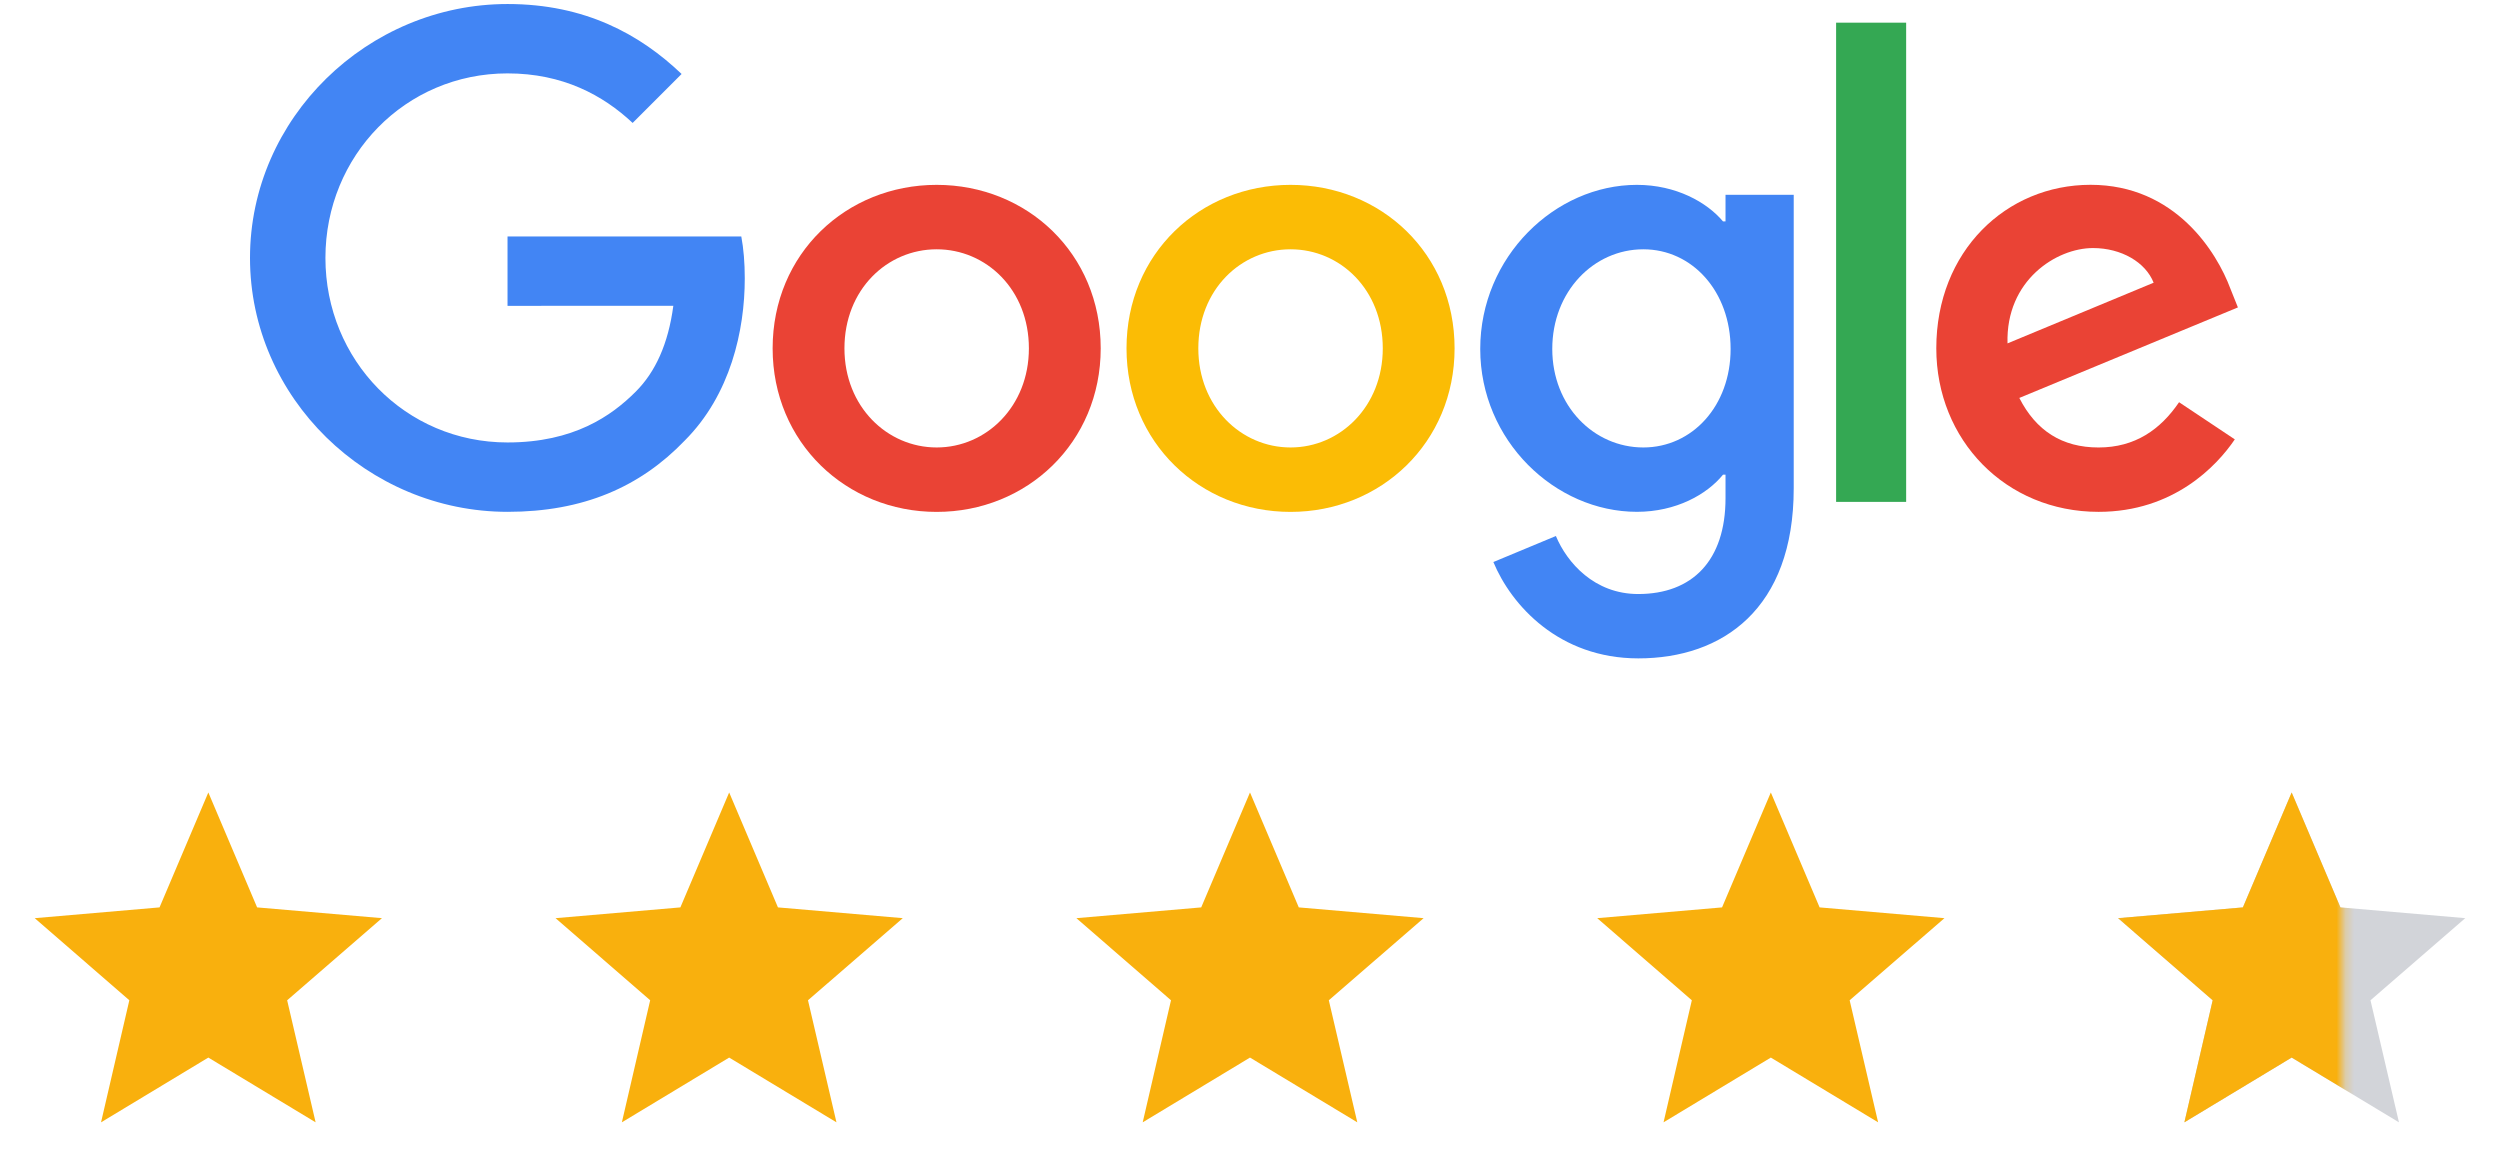
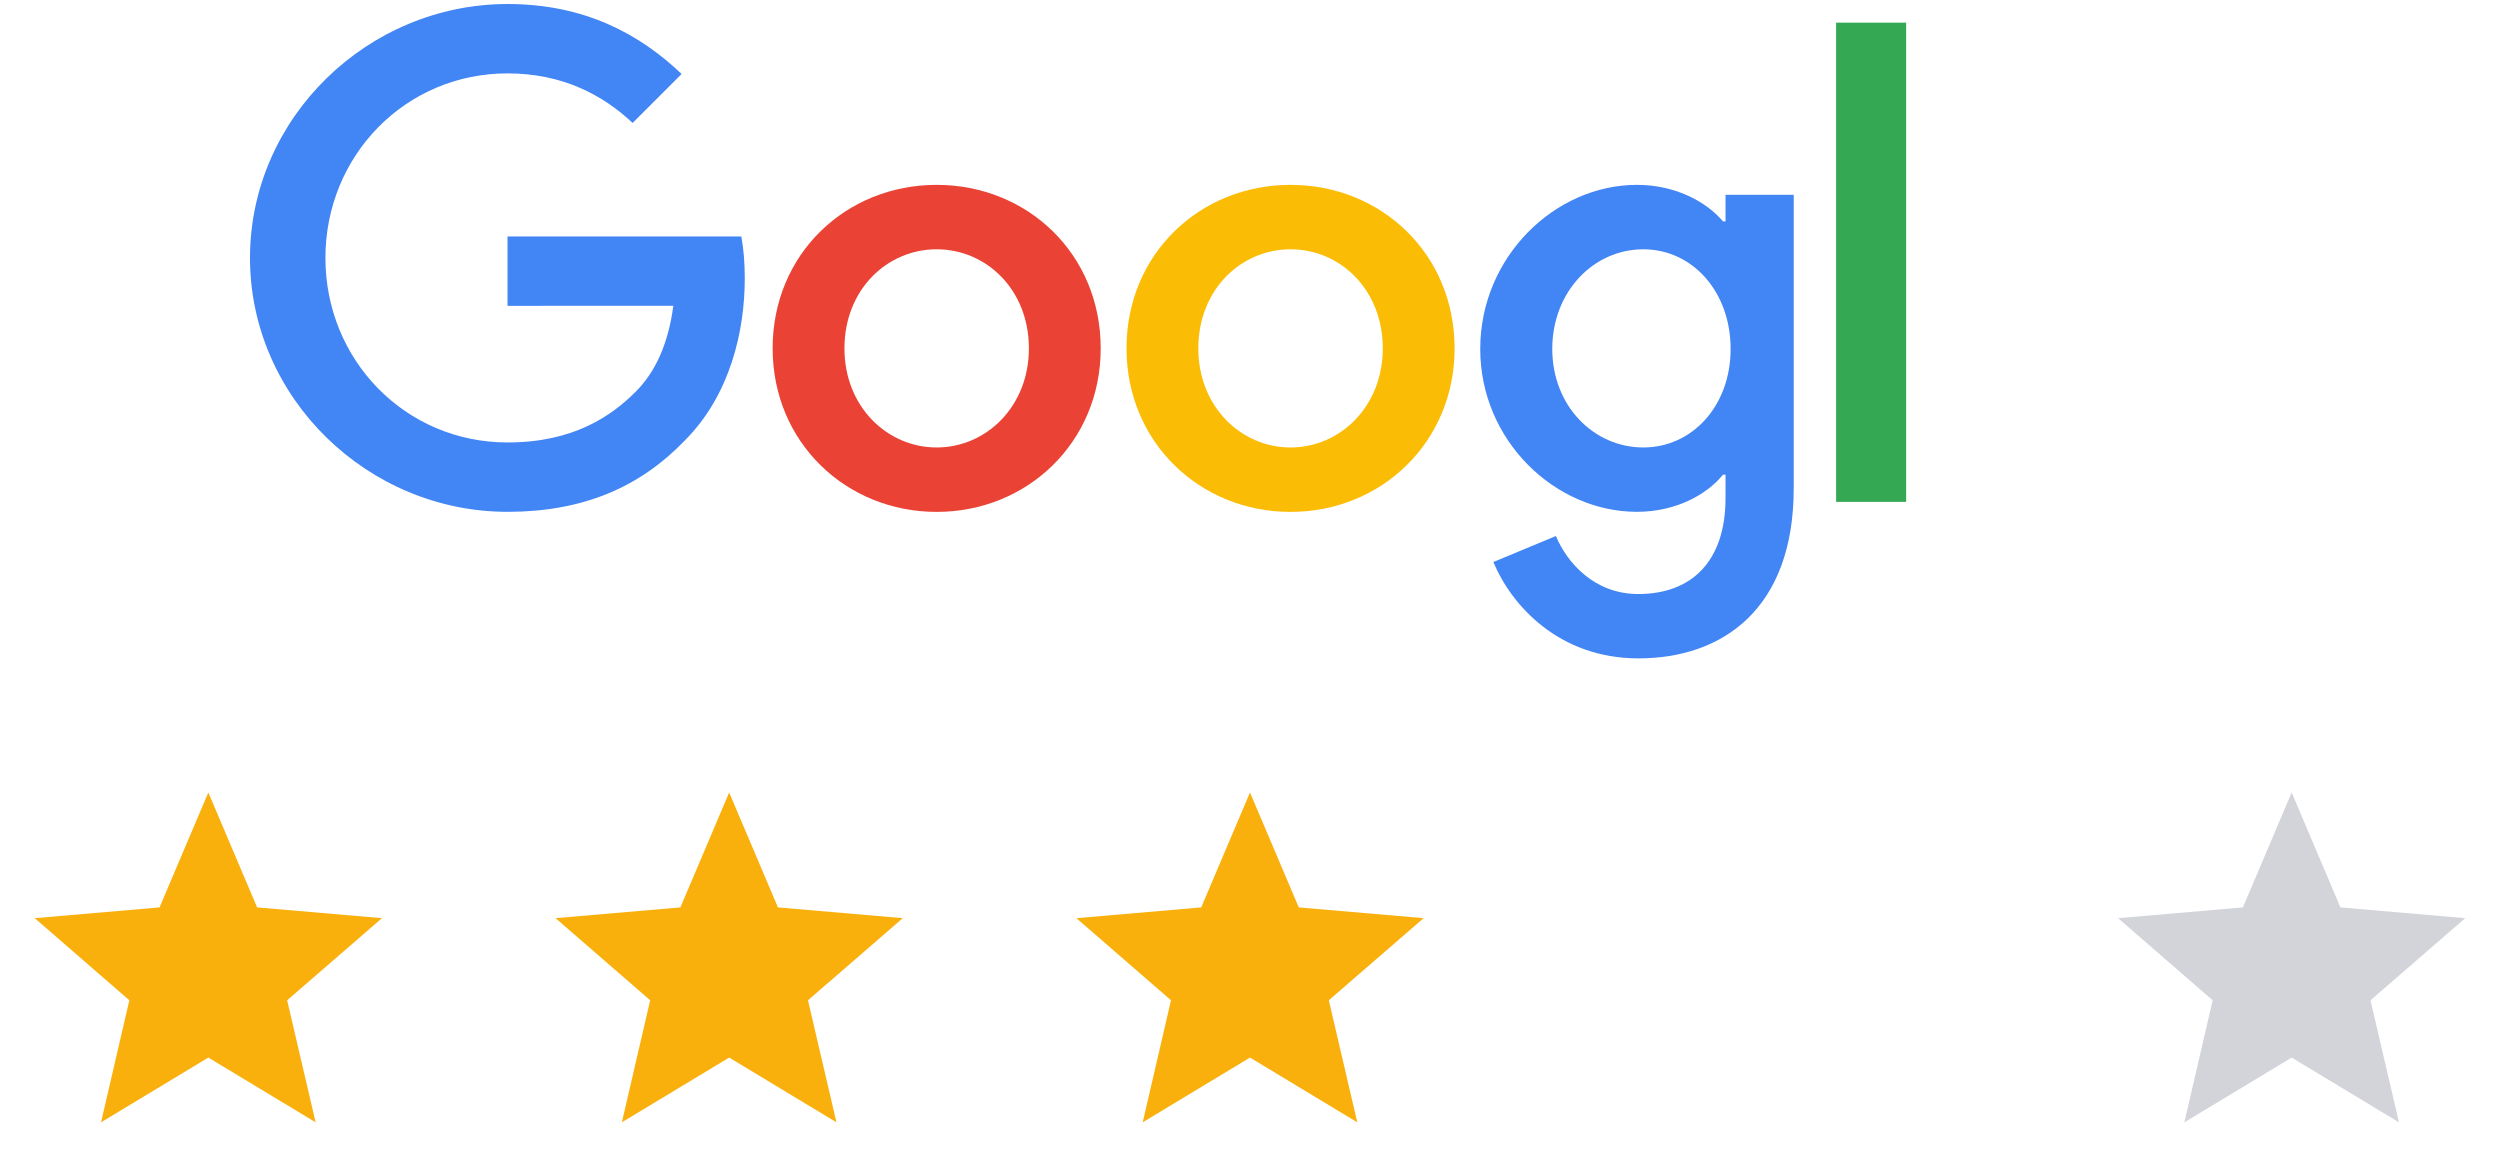
<svg xmlns="http://www.w3.org/2000/svg" width="283" height="133" viewBox="0 0 283 133" fill="none">
  <g clip-path="url(#clip0_651_16323)">
    <path d="M124.6 39.436C124.6 50.094 116.263 57.947 106.031 57.947C95.799 57.947 87.462 50.094 87.462 39.436C87.462 28.704 95.799 20.926 106.031 20.926C116.263 20.926 124.6 28.704 124.6 39.436ZM116.471 39.436C116.471 32.776 111.639 28.22 106.031 28.22C100.423 28.22 95.591 32.776 95.591 39.436C95.591 46.029 100.423 50.653 106.031 50.653C111.639 50.653 116.471 46.021 116.471 39.436Z" fill="#EA4335" />
    <path d="M164.659 39.436C164.659 50.094 156.322 57.947 146.09 57.947C135.858 57.947 127.521 50.094 127.521 39.436C127.521 28.712 135.858 20.926 146.09 20.926C156.322 20.926 164.659 28.704 164.659 39.436ZM156.531 39.436C156.531 32.776 151.698 28.22 146.09 28.22C140.482 28.22 135.65 32.776 135.65 39.436C135.65 46.029 140.482 50.653 146.09 50.653C151.698 50.653 156.531 46.021 156.531 39.436Z" fill="#FBBC05" />
-     <path d="M203.049 22.044V55.276C203.049 68.946 194.987 74.529 185.456 74.529C176.485 74.529 171.085 68.529 169.049 63.622L176.126 60.676C177.386 63.689 180.474 67.244 185.448 67.244C191.549 67.244 195.329 63.48 195.329 56.395V53.732H195.046C193.226 55.977 189.721 57.938 185.298 57.938C176.043 57.938 167.563 49.877 167.563 39.503C167.563 29.054 176.043 20.926 185.298 20.926C189.713 20.926 193.218 22.887 195.046 25.065H195.329V22.052H203.049V22.044ZM195.905 39.503C195.905 32.985 191.557 28.22 186.024 28.22C180.416 28.22 175.717 32.985 175.717 39.503C175.717 45.954 180.416 50.653 186.024 50.653C191.557 50.653 195.905 45.954 195.905 39.503Z" fill="#4285F4" />
+     <path d="M203.049 22.044V55.276C203.049 68.946 194.987 74.529 185.456 74.529C176.485 74.529 171.085 68.529 169.049 63.622L176.126 60.676C177.386 63.689 180.474 67.244 185.448 67.244C191.549 67.244 195.329 63.48 195.329 56.395V53.732H195.046C193.226 55.977 189.721 57.938 185.298 57.938C176.043 57.938 167.563 49.877 167.563 39.503C167.563 29.054 176.043 20.926 185.298 20.926C189.713 20.926 193.218 22.887 195.046 25.065H195.329V22.052H203.049V22.044ZM195.905 39.503C195.905 32.985 191.557 28.22 186.024 28.22C180.416 28.22 175.717 32.985 175.717 39.503C175.717 45.954 180.416 50.653 186.024 50.653C191.557 50.653 195.905 45.954 195.905 39.503" fill="#4285F4" />
    <path d="M215.776 2.566V56.813H207.847V2.566H215.776Z" fill="#34A853" />
-     <path d="M246.671 45.531L252.98 49.737C250.944 52.75 246.037 57.941 237.558 57.941C227.042 57.941 219.189 49.812 219.189 39.43C219.189 28.423 227.109 20.92 236.648 20.92C246.254 20.92 250.953 28.564 252.488 32.696L253.331 34.799L228.586 45.047C230.481 48.761 233.427 50.655 237.558 50.655C241.697 50.655 244.568 48.619 246.671 45.531ZM227.251 38.871L243.792 32.003C242.882 29.691 240.145 28.08 236.924 28.08C232.793 28.08 227.042 31.727 227.251 38.871Z" fill="#EA4335" />
    <path d="M57.452 34.622V26.769H83.915C84.174 28.137 84.308 29.756 84.308 31.509C84.308 37.401 82.697 44.687 77.506 49.878C72.457 55.135 66.006 57.94 57.46 57.94C41.62 57.94 28.3 45.037 28.3 29.197C28.3 13.357 41.62 0.455 57.46 0.455C66.223 0.455 72.465 3.893 77.156 8.375L71.614 13.916C68.251 10.762 63.694 8.308 57.452 8.308C45.885 8.308 36.838 17.63 36.838 29.197C36.838 40.764 45.885 50.086 57.452 50.086C64.954 50.086 69.227 47.074 71.965 44.336C74.185 42.116 75.645 38.945 76.221 34.614L57.452 34.622Z" fill="#4285F4" />
  </g>
  <path d="M23.583 119.717L35.728 127.047L32.505 113.231L43.236 103.936L29.105 102.717L23.583 89.707L18.06 102.717L3.93 103.936L14.641 113.231L11.437 127.047L23.583 119.717Z" fill="#F9B00D" />
  <path d="M82.542 119.717L94.687 127.047L91.464 113.231L102.194 103.936L88.064 102.717L82.542 89.707L77.019 102.717L62.889 103.936L73.6 113.231L70.396 127.047L82.542 119.717Z" fill="#F9B00D" />
  <path d="M141.499 119.717L153.645 127.047L150.422 113.231L161.152 103.936L147.022 102.717L141.499 89.707L135.977 102.717L121.847 103.936L132.557 113.231L129.354 127.047L141.499 119.717Z" fill="#F9B00D" />
-   <path d="M200.458 119.717L212.603 127.047L209.38 113.231L220.111 103.936L205.98 102.717L200.458 89.707L194.936 102.717L180.805 103.936L191.516 113.231L188.313 127.047L200.458 119.717Z" fill="#F9B00D" />
  <g clip-path="url(#clip1_651_16323)">
    <path d="M259.417 119.717L271.562 127.047L268.339 113.231L279.069 103.936L264.939 102.717L259.417 89.707L253.894 102.717L239.764 103.936L250.475 113.231L247.271 127.047L259.417 119.717Z" fill="#D2D4D9" />
    <mask id="mask0_651_16323" style="mask-type:alpha" maskUnits="userSpaceOnUse" x="239" y="72" width="27" height="78">
-       <rect x="239.188" y="72.061" width="26.05" height="76.967" fill="#F9B00D" />
-     </mask>
+       </mask>
    <g mask="url(#mask0_651_16323)">
-       <path d="M259.417 119.717L271.562 127.047L268.339 113.231L279.069 103.936L264.939 102.717L259.417 89.707L253.894 102.717L239.764 103.936L250.475 113.231L247.271 127.047L259.417 119.717Z" fill="#F9B00D" />
-     </g>
+       </g>
  </g>
  <defs>
    <clipPath id="clip0_651_16323">
      <rect width="227" height="76.779" fill="white" transform="translate(28 0.061)" />
    </clipPath>
    <clipPath id="clip1_651_16323">
      <rect width="47.167" height="47.167" fill="white" transform="translate(235.833 85.773)" />
    </clipPath>
  </defs>
</svg>